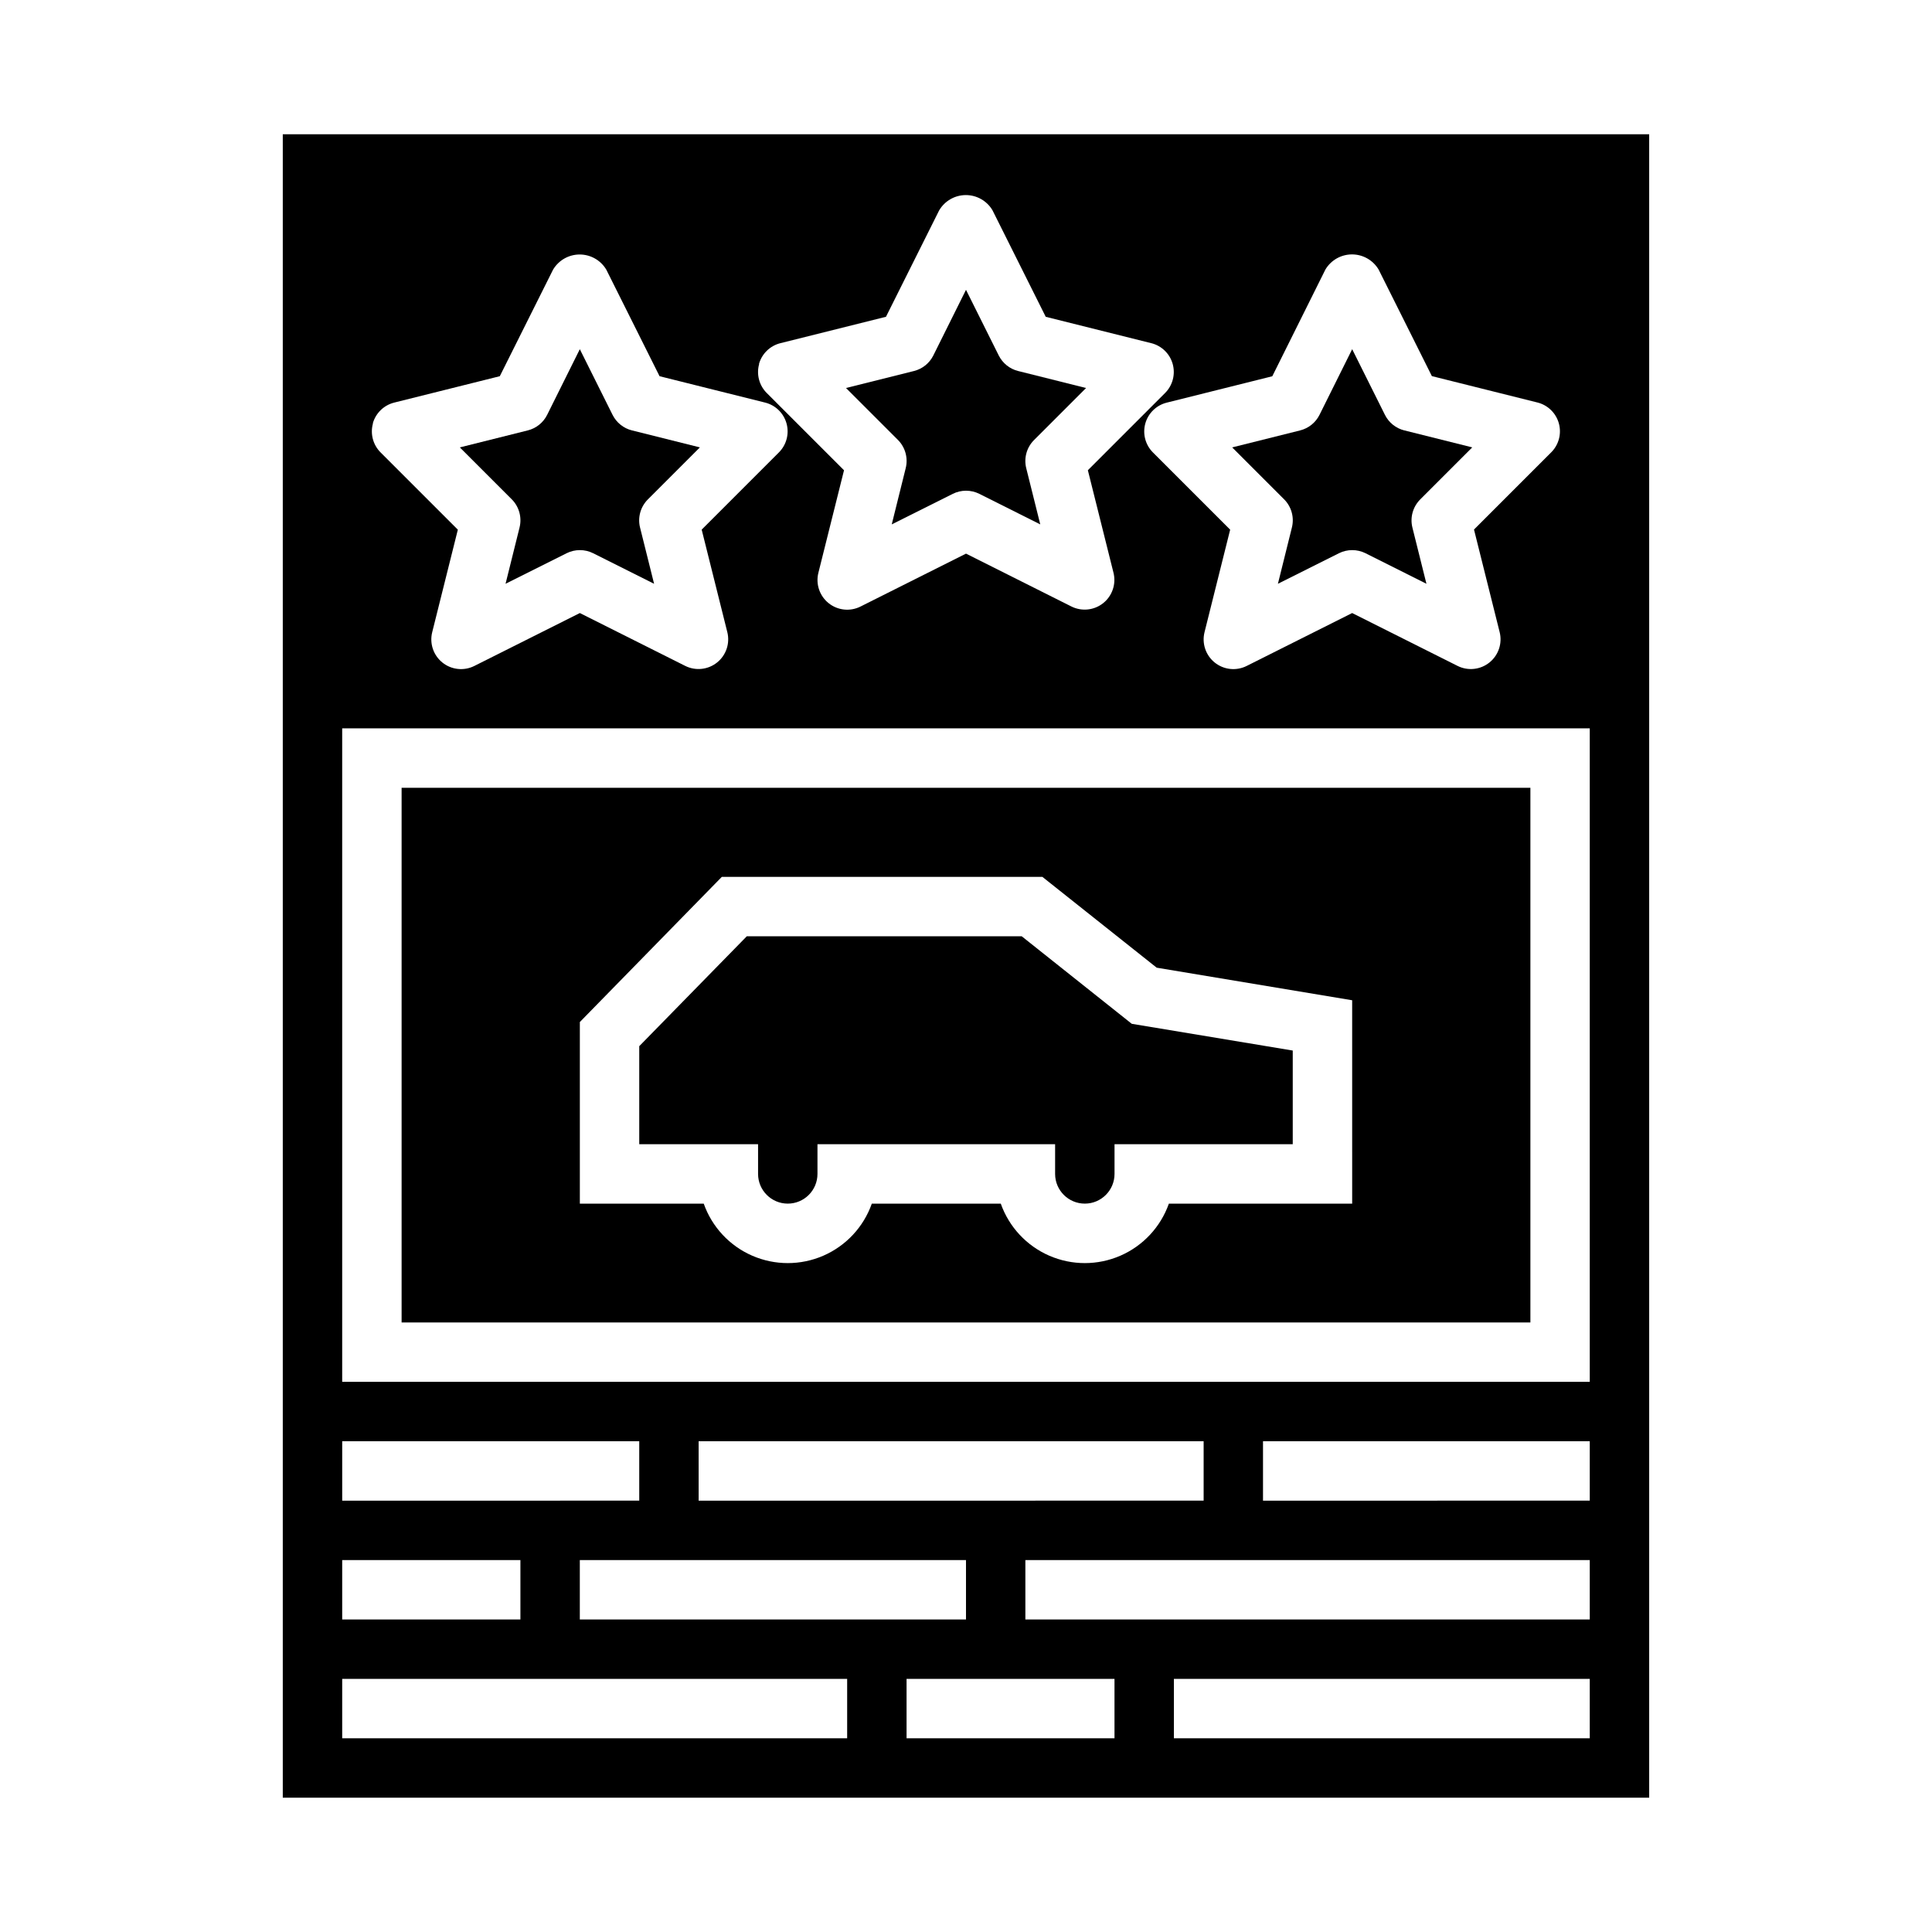
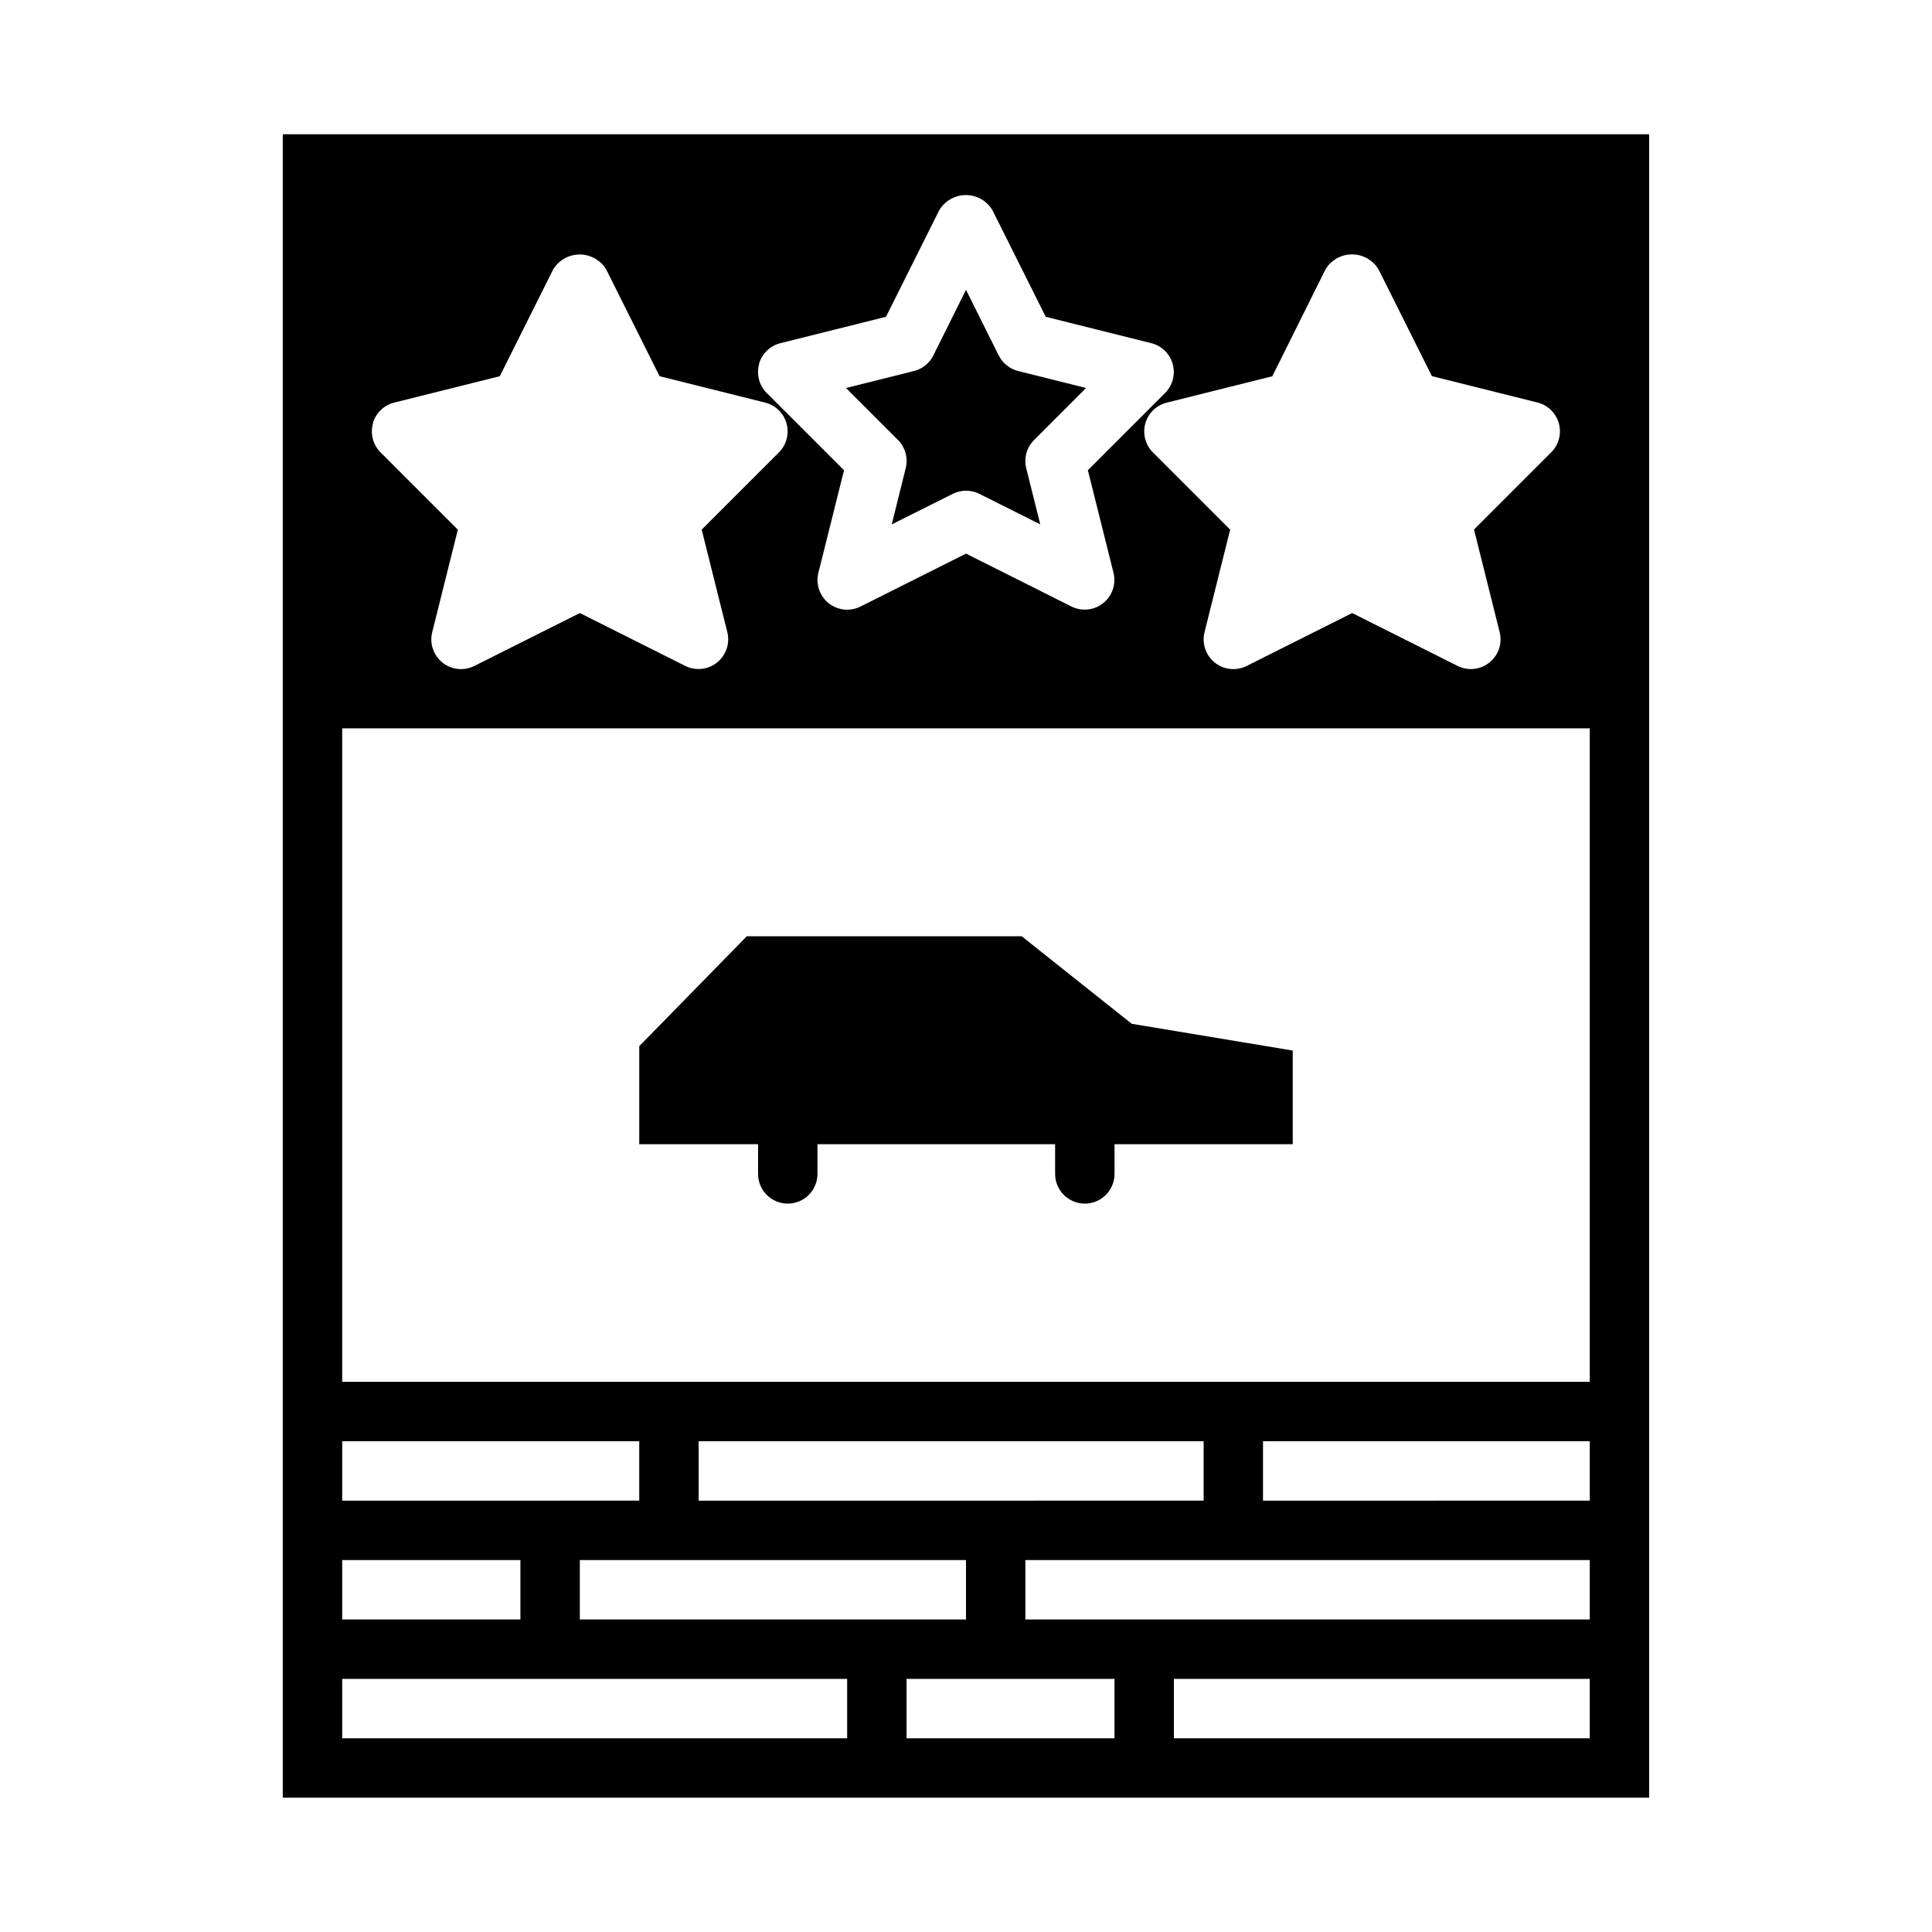
<svg xmlns="http://www.w3.org/2000/svg" fill="#000000" width="800px" height="800px" version="1.1" viewBox="144 144 512 512">
  <g>
    <path d="m384.02 268.08-3.699 14.887 16.176-8.094c2.215-1.105 4.82-1.105 7.035 0l16.148 8.094-3.715-14.887c-0.672-2.68 0.113-5.516 2.07-7.469l13.785-13.785-18.004-4.504h-0.004c-2.227-0.555-4.102-2.059-5.133-4.117l-8.68-17.402-8.66 17.402c-1.027 2.059-2.902 3.562-5.133 4.117l-18.004 4.504 13.785 13.785c1.938 1.961 2.707 4.797 2.031 7.469z" />
-     <path d="m486.36 283.82-3.699 14.887 16.176-8.094c2.215-1.105 4.82-1.105 7.039 0l16.145 8.094-3.715-14.887c-0.672-2.684 0.117-5.516 2.07-7.473l13.785-13.785-18.004-4.504-0.004 0.004c-2.227-0.559-4.102-2.062-5.129-4.117l-8.684-17.406-8.66 17.406c-1.027 2.055-2.902 3.559-5.133 4.117l-18.004 4.504 13.785 13.785v-0.004c1.938 1.965 2.711 4.797 2.031 7.473z" />
    <path d="m414.76 392.12h-72.848l-28.504 29.129v25.977h31.488v7.871c0 4.348 3.523 7.875 7.871 7.875s7.871-3.527 7.871-7.875v-7.871h62.977v7.871c0 4.348 3.527 7.875 7.875 7.875 4.348 0 7.871-3.527 7.871-7.875v-7.871h47.23v-24.82l-42.66-7.086z" />
-     <path d="m281.68 283.82-3.703 14.887 16.176-8.094h0.004c2.215-1.105 4.82-1.105 7.035 0l16.148 8.094-3.715-14.887h-0.004c-0.668-2.684 0.117-5.516 2.07-7.473l13.785-13.785-18.004-4.504v0.004c-2.231-0.559-4.106-2.062-5.133-4.117l-8.68-17.406-8.66 17.406c-1.027 2.055-2.902 3.559-5.133 4.117l-18.004 4.504 13.785 13.785v-0.004c1.938 1.965 2.707 4.797 2.031 7.473z" />
    <path d="m218.94 179.58v440.83h362.11v-440.83zm276.31 35.84c1.48-2.481 4.156-4 7.047-4 2.887 0 5.562 1.52 7.043 4l14.121 28.254 27.977 6.992h0.004c2.75 0.688 4.914 2.801 5.672 5.535 0.754 2.731-0.016 5.66-2.019 7.664l-20.469 20.469 6.793 27.168v-0.004c0.754 2.977-0.293 6.121-2.68 8.051-2.387 1.934-5.68 2.301-8.434 0.941l-27.969-14.027-27.969 14.027c-2.75 1.371-6.047 1.02-8.445-0.902-2.398-1.926-3.457-5.066-2.711-8.051l6.793-27.168-20.469-20.469 0.004 0.004c-2.008-2.004-2.777-4.934-2.023-7.664 0.758-2.731 2.926-4.848 5.676-5.535l27.977-6.992zm-150.11 25.031v0.004c0.766-2.723 2.934-4.828 5.676-5.512l27.977-6.992 14.121-28.254 0.004 0.004c1.48-2.481 4.156-4.004 7.047-4.004 2.887 0 5.562 1.523 7.043 4.004l14.121 28.254 27.977 6.992 0.004-0.004c2.75 0.691 4.914 2.805 5.672 5.535 0.754 2.734-0.016 5.66-2.019 7.668l-20.469 20.469 6.793 27.168v-0.004c0.742 2.973-0.309 6.106-2.695 8.031-2.383 1.922-5.668 2.289-8.418 0.934l-27.969-14.027-27.973 14.027c-2.746 1.375-6.047 1.023-8.441-0.902-2.398-1.922-3.457-5.066-2.711-8.047l6.793-27.168-20.469-20.469v0.004c-2.019-2.016-2.793-4.961-2.019-7.707zm-102.34 15.742v0.004c0.766-2.723 2.934-4.824 5.676-5.508l27.977-6.992 14.121-28.254h0.004c1.48-2.481 4.156-4 7.043-4 2.891 0 5.566 1.52 7.047 4l14.121 28.254 27.977 6.992h0.004c2.75 0.688 4.914 2.801 5.672 5.535 0.754 2.731-0.016 5.66-2.019 7.664l-20.469 20.469 6.793 27.168v-0.004c0.742 2.977-0.309 6.109-2.695 8.031-2.387 1.926-5.672 2.289-8.418 0.938l-27.969-14.027-27.973 14.027c-2.746 1.371-6.047 1.02-8.441-0.902-2.398-1.926-3.457-5.066-2.711-8.051l6.793-27.168-20.469-20.469v0.004c-2.019-2.012-2.793-4.961-2.023-7.707zm-8.113 269.75h78.719v15.742l-78.719 0.004zm165.31 31.488v15.742l-102.34 0.004v-15.746zm-70.848-15.742-0.004-15.746h133.83v15.742zm-94.465 15.742h47.23v15.742l-47.23 0.004zm133.82 47.23-133.82 0.004v-15.746h133.82zm70.848 0-55.105 0.004v-15.746h55.105zm125.95 0-110.21 0.004v-15.746h110.21zm0-31.488-149.57 0.004v-15.746h149.57zm0-31.488-86.594 0.004v-15.746h86.594zm0-31.488-330.62 0.004v-173.18h330.62z" />
-     <path d="m549.57 352.77h-299.14v141.7h299.14zm-47.23 110.21h-48.578c-2.184 6.18-6.836 11.176-12.848 13.793-6.008 2.617-12.836 2.617-18.848 0-6.012-2.617-10.664-7.613-12.848-13.793h-34.18c-2.18 6.18-6.832 11.176-12.844 13.793-6.012 2.617-12.84 2.617-18.852 0-6.008-2.617-10.66-7.613-12.844-13.793h-32.832v-48.133l37.617-38.461h84.965l30.285 24.059 51.805 8.633z" />
  </g>
</svg>